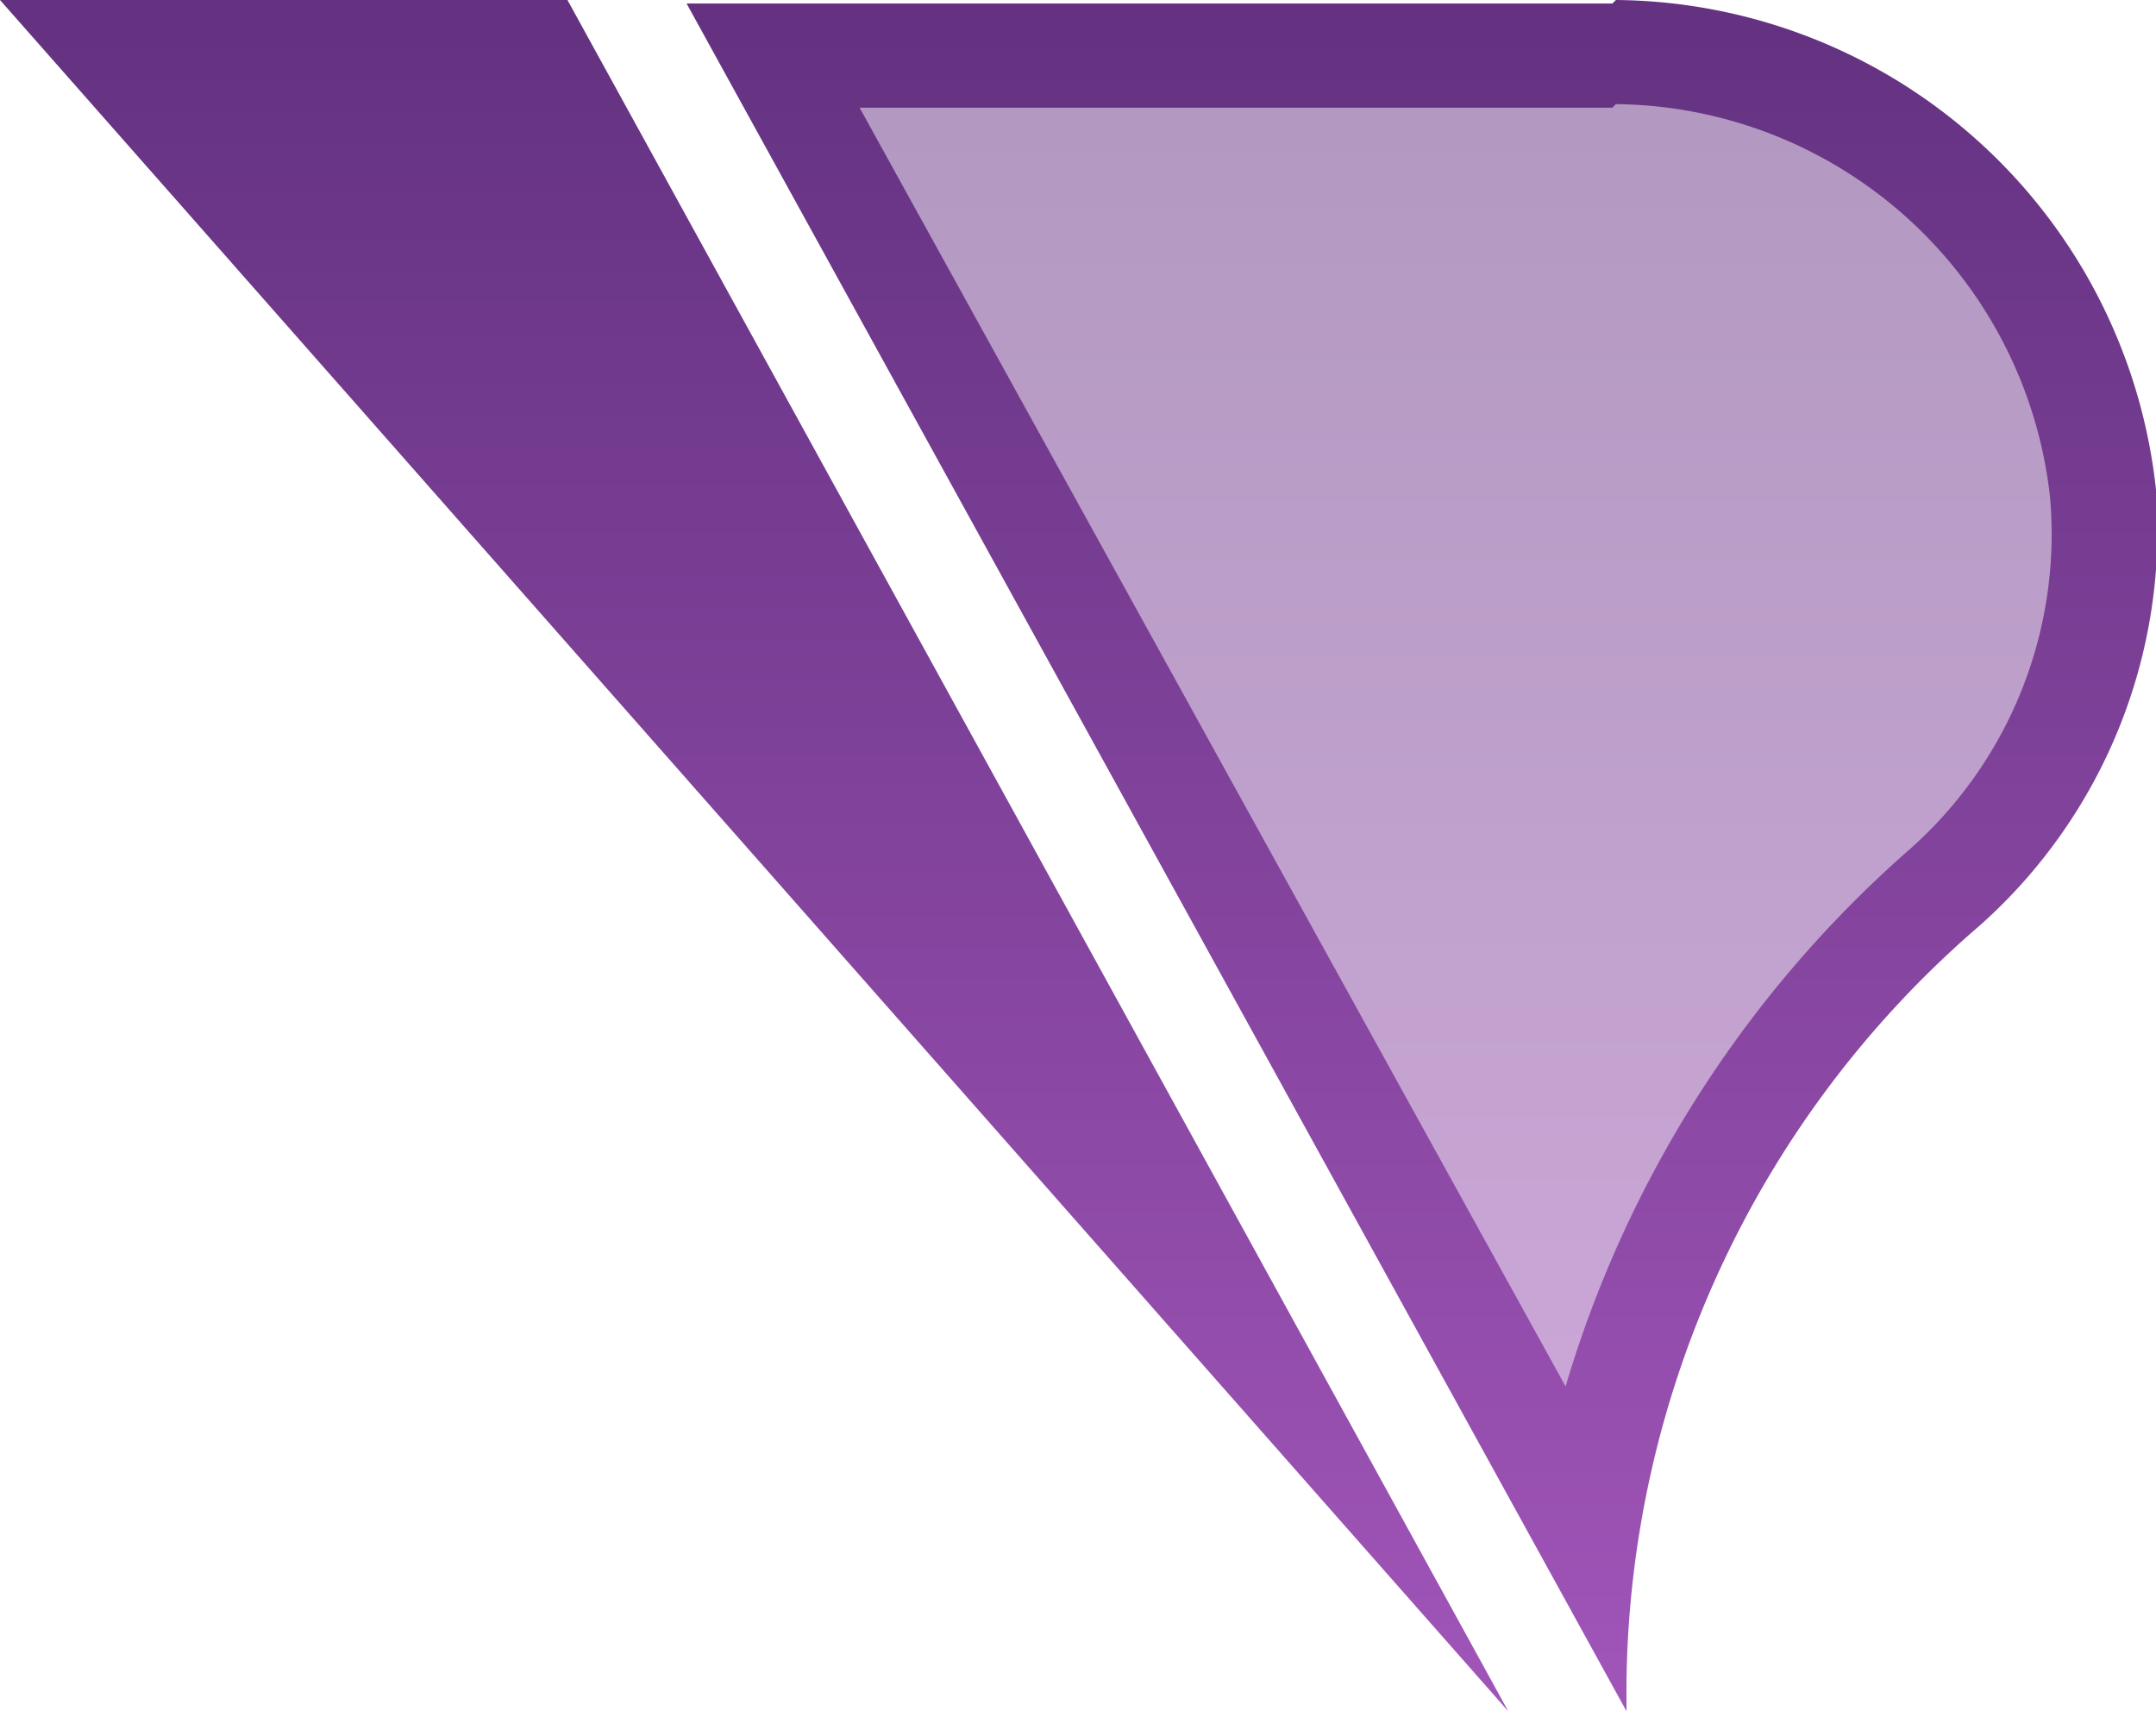
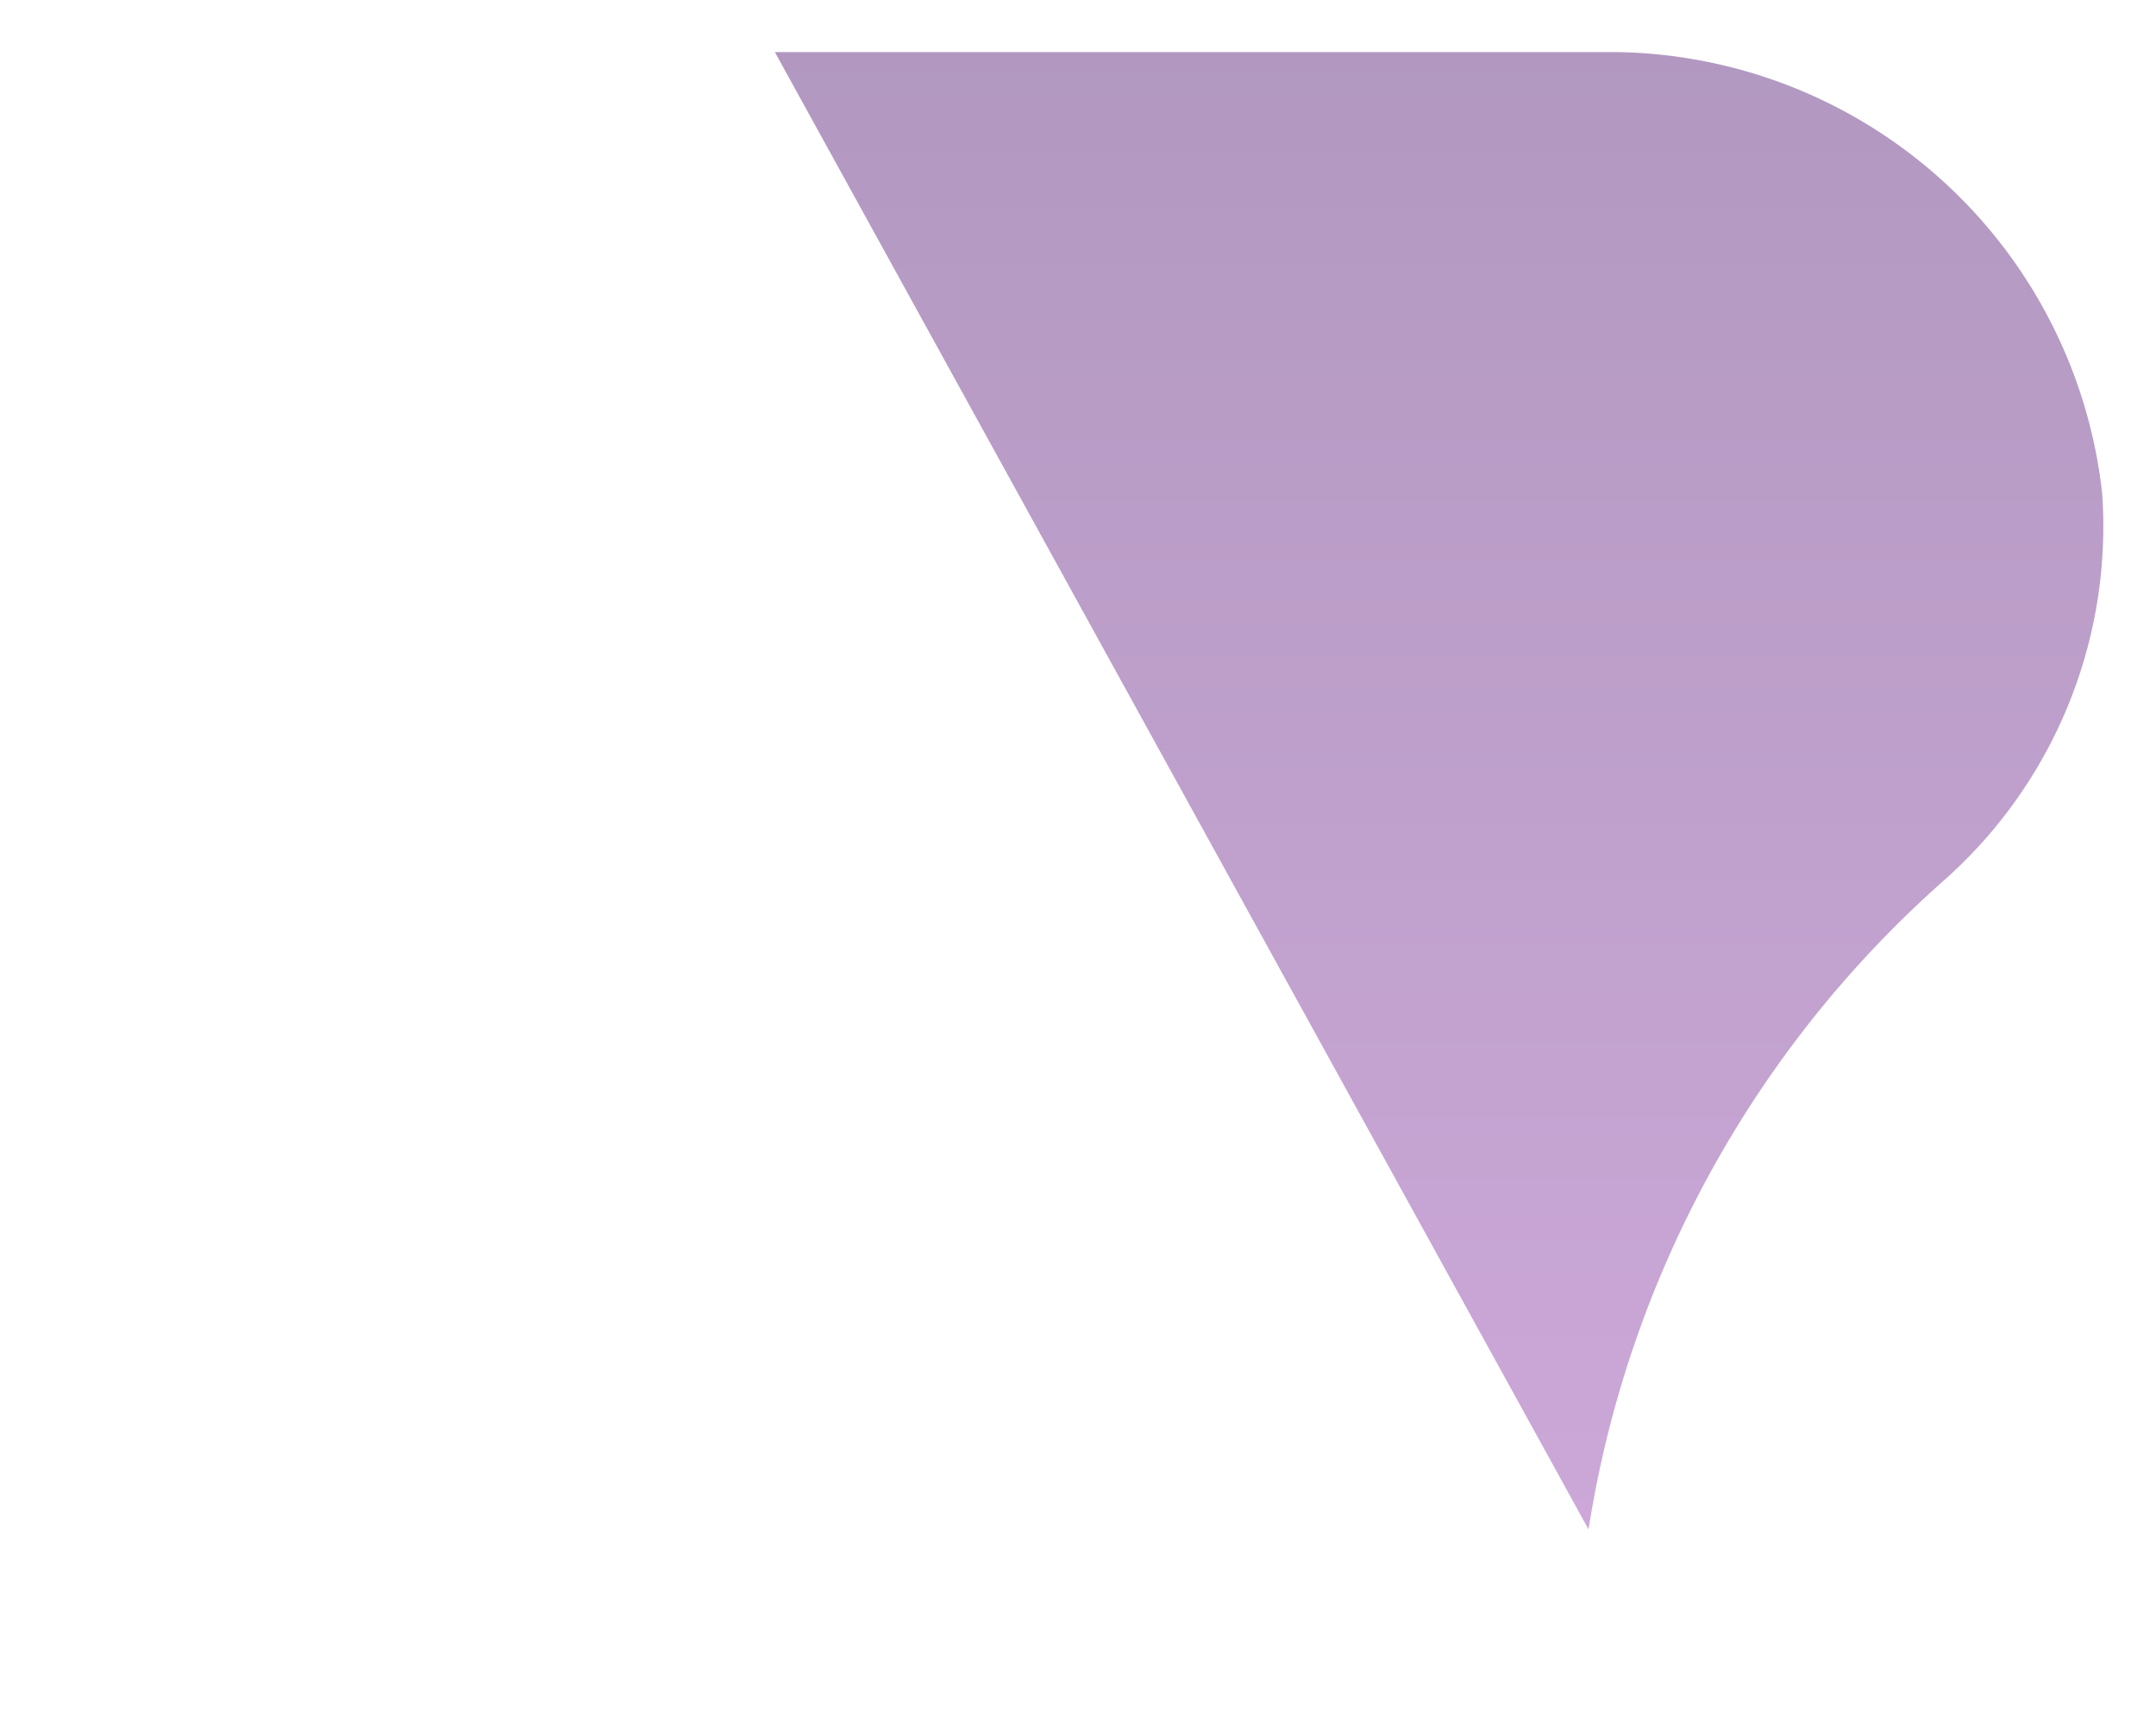
<svg xmlns="http://www.w3.org/2000/svg" xmlns:xlink="http://www.w3.org/1999/xlink" viewBox="0 0 24.43 19.39">
  <defs>
    <style>.cls-1{opacity:0.5;fill:url(#Nepojmenovaný_přechod_11);}.cls-2{fill:url(#Nepojmenovaný_přechod_11-2);}.cls-3{fill:url(#Nepojmenovaný_přechod_11-3);}</style>
    <linearGradient id="Nepojmenovaný_přechod_11" x1="16.31" y1="-3.04" x2="16.31" y2="25.56" gradientUnits="userSpaceOnUse">
      <stop offset="0" stop-color="#5a2c78" />
      <stop offset="1" stop-color="#b460ca" />
    </linearGradient>
    <linearGradient id="Nepojmenovaný_přechod_11-2" x1="16.1" y1="-3.04" x2="16.1" y2="25.56" xlink:href="#Nepojmenovaný_přechod_11" />
    <linearGradient id="Nepojmenovaný_přechod_11-3" x1="8.54" y1="-3.04" x2="8.54" y2="25.56" xlink:href="#Nepojmenovaný_přechod_11" />
  </defs>
  <g id="Vrstva_2" data-name="Vrstva 2">
    <g id="Capa_1" data-name="Capa 1">
      <path class="cls-1" d="M8.78.59h9.53a5.62,5.62,0,0,1,5.51,5A5.36,5.36,0,0,1,22,10,12.37,12.37,0,0,0,18,17.33Z" />
-       <path class="cls-2" d="M18.31,1.18a5,5,0,0,1,4.92,4.46,4.77,4.77,0,0,1-1.61,4,13,13,0,0,0-3.88,6.07l-8-14.49h8.53m0-1.18H7.78L18.43,19.39v-.34a11.48,11.48,0,0,1,4-8.56,6,6,0,0,0,2-4.94A6.21,6.21,0,0,0,18.31,0Z" />
-       <polygon class="cls-3" points="6.43 0 3.7 0 0 0 17.09 19.39 6.43 0" />
    </g>
  </g>
</svg>